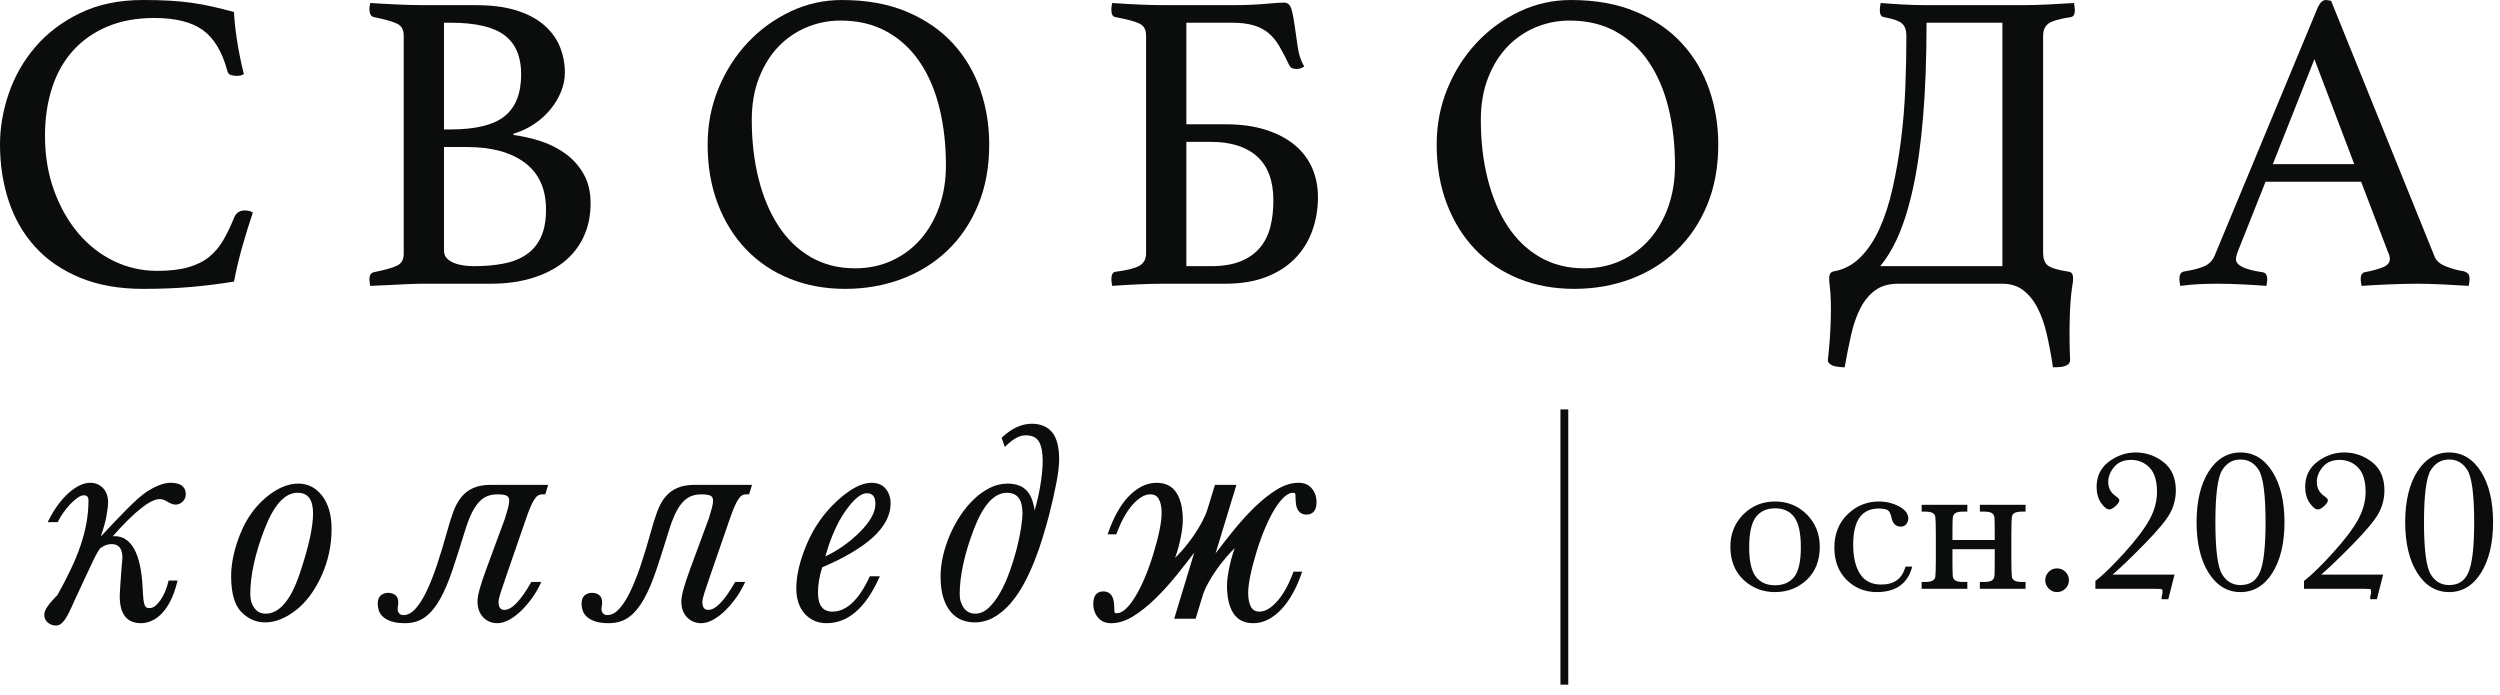
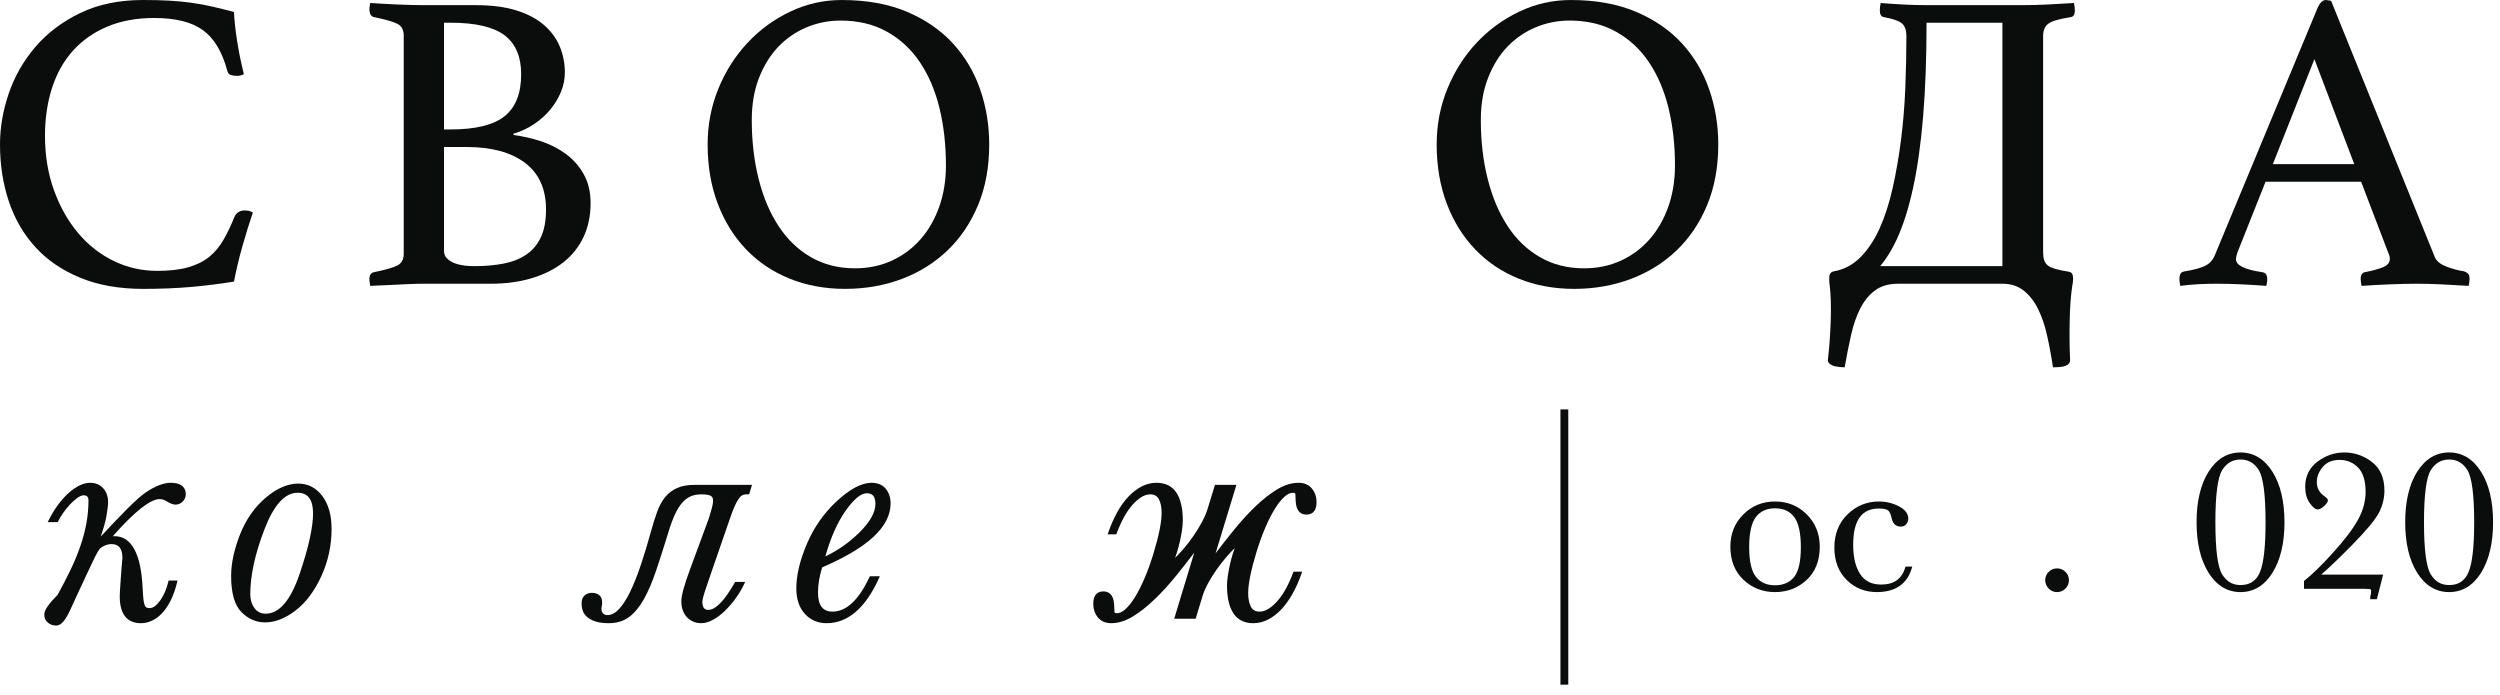
<svg xmlns="http://www.w3.org/2000/svg" width="223" height="62" viewBox="0 0 223 62" fill="none">
  <path d="M15.217 43.065C14.608 43.065 13.875 43.345 13.035 43.899C12.824 44.042 12.587 44.231 12.307 44.477C12.033 44.717 11.717 45.017 11.365 45.37C11.029 45.703 10.635 46.11 10.16 46.61C9.801 46.987 9.409 47.406 8.985 47.863C9.24 47.13 9.411 46.519 9.493 46.041C9.593 45.457 9.643 45.05 9.643 44.799C9.643 44.287 9.493 43.867 9.2 43.547C8.904 43.227 8.512 43.065 8.035 43.065C7.731 43.065 7.411 43.147 7.083 43.309C6.76 43.467 6.432 43.695 6.109 43.985C5.788 44.274 5.471 44.63 5.165 45.042C4.863 45.454 4.58 45.922 4.327 46.43L4.253 46.575H5.157L5.184 46.515C5.273 46.307 5.415 46.063 5.604 45.793C5.793 45.521 6 45.261 6.221 45.022C6.44 44.785 6.667 44.582 6.897 44.415C7.113 44.259 7.301 44.181 7.457 44.181C7.759 44.181 7.892 44.323 7.892 44.645C7.892 45.31 7.832 45.982 7.712 46.647C7.591 47.311 7.412 47.993 7.18 48.674C6.947 49.361 6.655 50.073 6.311 50.79C5.965 51.514 5.571 52.278 5.137 53.061C4.757 53.442 4.463 53.779 4.264 54.063C4.052 54.366 3.949 54.614 3.949 54.825C3.949 55.127 4.06 55.37 4.276 55.543C4.485 55.713 4.732 55.799 5.008 55.799C5.203 55.799 5.387 55.713 5.557 55.543C5.715 55.386 5.861 55.182 5.996 54.937C6.129 54.695 6.26 54.43 6.395 54.126C6.525 53.831 6.657 53.543 6.788 53.261C7.135 52.511 7.433 51.87 7.683 51.341C7.931 50.811 8.14 50.37 8.308 50.017C8.48 49.661 8.617 49.395 8.728 49.207C8.856 48.986 8.943 48.901 8.996 48.865C9.296 48.645 9.617 48.533 9.951 48.533C10.604 48.533 10.92 48.941 10.921 49.774C10.893 50.066 10.869 50.326 10.851 50.558C10.832 50.787 10.813 51.038 10.795 51.313L10.739 52.099C10.719 52.355 10.705 52.582 10.696 52.778C10.685 52.978 10.681 53.115 10.681 53.193C10.681 54.782 11.321 55.589 12.584 55.589C12.895 55.589 13.215 55.517 13.533 55.374C13.849 55.233 14.153 55.013 14.437 54.718C14.719 54.427 14.981 54.045 15.215 53.583C15.447 53.123 15.647 52.559 15.807 51.906L15.837 51.782H15.04L15.021 51.861C14.947 52.183 14.847 52.491 14.724 52.779C14.601 53.066 14.46 53.322 14.305 53.542C14.152 53.759 13.991 53.934 13.825 54.063C13.544 54.283 13.257 54.271 13.079 54.198C13.016 54.171 12.96 54.106 12.915 54.003C12.863 53.886 12.823 53.709 12.796 53.477C12.768 53.235 12.745 52.901 12.725 52.482C12.583 49.393 11.733 47.825 10.204 47.825C10.165 47.825 10.115 47.83 10.051 47.841C11.995 45.637 13.405 44.519 14.245 44.519C14.443 44.519 14.643 44.581 14.841 44.701C15.177 44.91 15.444 45.011 15.655 45.011C15.896 45.011 16.111 44.922 16.295 44.743C16.477 44.566 16.571 44.342 16.571 44.081C16.571 43.617 16.336 43.065 15.217 43.065Z" fill="#0B0C0C" />
  <path d="M23.703 54.739C23.272 54.739 22.944 54.578 22.7 54.245C22.451 53.907 22.324 53.491 22.324 53.009C22.324 51.347 22.75 49.395 23.592 47.209C24.421 45.049 25.41 43.955 26.533 43.955C27.003 43.955 27.343 44.101 27.573 44.402C27.808 44.707 27.925 45.177 27.925 45.799C27.925 47.041 27.517 48.869 26.713 51.23C25.92 53.558 24.907 54.739 23.703 54.739ZM26.604 43.135C25.664 43.135 24.685 43.561 23.695 44.398C22.709 45.233 21.941 46.333 21.412 47.67C20.884 49.003 20.617 50.255 20.617 51.389C20.617 52.893 20.922 53.969 21.525 54.586C22.129 55.205 22.843 55.518 23.646 55.518C24.537 55.518 25.456 55.157 26.376 54.447C27.289 53.742 28.061 52.713 28.666 51.389C29.27 50.066 29.577 48.65 29.577 47.179C29.577 45.951 29.297 44.962 28.747 44.238C28.189 43.506 27.468 43.135 26.604 43.135Z" fill="#0B0C0C" />
-   <path d="M42.207 43.532C41.787 43.72 41.429 43.995 41.142 44.348C40.859 44.7 40.622 45.138 40.437 45.646C40.253 46.148 40.069 46.73 39.891 47.379C39.594 48.456 39.287 49.47 38.978 50.394C38.67 51.312 38.351 52.115 38.033 52.776C37.715 53.434 37.379 53.955 37.035 54.328C36.705 54.684 36.351 54.866 35.989 54.866C35.827 54.866 35.705 54.818 35.611 54.716C35.515 54.612 35.47 54.487 35.47 54.334C35.47 54.235 35.478 54.15 35.495 54.072C35.515 53.982 35.526 53.87 35.526 53.727C35.526 53.434 35.437 53.216 35.262 53.078C35.093 52.947 34.874 52.88 34.609 52.88C34.362 52.88 34.146 52.956 33.966 53.11C33.785 53.266 33.691 53.515 33.691 53.854C33.691 54.06 33.727 54.267 33.795 54.471C33.866 54.678 33.997 54.868 34.183 55.034C34.365 55.196 34.617 55.332 34.93 55.435C35.238 55.536 35.643 55.588 36.13 55.588C36.834 55.588 37.441 55.4 37.935 55.034C38.423 54.671 38.869 54.131 39.259 53.431C39.645 52.739 40.011 51.879 40.35 50.872C40.69 49.862 41.061 48.704 41.45 47.434C41.635 46.82 41.831 46.294 42.029 45.87C42.227 45.447 42.445 45.1 42.675 44.838C42.902 44.578 43.155 44.388 43.429 44.272C43.701 44.155 44.017 44.096 44.369 44.096C44.779 44.096 45.066 44.142 45.218 44.23C45.355 44.311 45.422 44.45 45.422 44.659C45.422 44.827 45.389 45.042 45.321 45.294C45.253 45.547 45.163 45.854 45.049 46.228L43.387 50.734C42.853 52.175 42.593 53.122 42.593 53.628C42.593 53.95 42.639 54.234 42.733 54.475C42.826 54.715 42.957 54.92 43.121 55.086C43.283 55.248 43.473 55.375 43.682 55.46C43.891 55.546 44.118 55.588 44.354 55.588C44.698 55.588 45.061 55.484 45.43 55.279C45.791 55.08 46.149 54.81 46.494 54.475C46.838 54.139 47.162 53.76 47.457 53.348C47.754 52.932 48.011 52.496 48.218 52.052L48.285 51.908H47.394L47.366 51.959C46.439 53.58 45.645 54.402 45.002 54.402C44.773 54.402 44.469 54.328 44.469 53.684C44.469 53.526 44.533 53.244 44.659 52.85C44.791 52.442 44.977 51.894 45.209 51.226L46.913 46.296C47.063 45.855 47.202 45.488 47.326 45.206C47.45 44.919 47.57 44.69 47.683 44.524C47.79 44.363 47.901 44.251 48.009 44.188C48.114 44.127 48.23 44.096 48.353 44.096H48.639L48.897 43.248H43.818C43.169 43.248 42.626 43.343 42.207 43.532Z" fill="#0B0C0C" />
  <path d="M60.391 43.532C59.971 43.72 59.612 43.995 59.326 44.348C59.043 44.699 58.806 45.135 58.62 45.646C58.436 46.148 58.252 46.73 58.075 47.379C57.775 48.467 57.467 49.482 57.162 50.394C56.854 51.312 56.535 52.115 56.216 52.776C55.898 53.435 55.562 53.956 55.219 54.328C54.888 54.684 54.535 54.866 54.172 54.866C54.011 54.866 53.888 54.818 53.795 54.716C53.699 54.612 53.652 54.487 53.652 54.334C53.652 54.239 53.662 54.151 53.678 54.072C53.699 53.982 53.71 53.866 53.71 53.727C53.71 53.434 53.62 53.216 53.446 53.078C53.276 52.947 53.058 52.88 52.792 52.88C52.544 52.88 52.328 52.956 52.15 53.11C51.967 53.266 51.875 53.515 51.875 53.854C51.875 54.06 51.91 54.268 51.979 54.471C52.05 54.678 52.18 54.868 52.367 55.034C52.548 55.196 52.8 55.332 53.114 55.435C53.422 55.536 53.826 55.588 54.312 55.588C55.018 55.588 55.624 55.4 56.119 55.034C56.607 54.671 57.052 54.131 57.443 53.431C57.828 52.739 58.195 51.879 58.534 50.872C58.874 49.862 59.244 48.704 59.634 47.434C59.818 46.824 60.012 46.298 60.212 45.87C60.41 45.448 60.627 45.1 60.859 44.838C61.086 44.578 61.34 44.388 61.612 44.272C61.884 44.155 62.2 44.096 62.551 44.096C62.963 44.096 63.25 44.142 63.402 44.23C63.539 44.311 63.606 44.451 63.606 44.659C63.606 44.827 63.572 45.042 63.504 45.294C63.432 45.56 63.34 45.876 63.232 46.228L61.57 50.734C61.035 52.178 60.775 53.124 60.775 53.628C60.775 53.948 60.823 54.232 60.916 54.475C61.01 54.716 61.14 54.922 61.304 55.086C61.467 55.248 61.656 55.375 61.866 55.46C62.075 55.546 62.302 55.588 62.538 55.588C62.882 55.588 63.243 55.484 63.614 55.279C63.976 55.079 64.334 54.808 64.676 54.475C65.02 54.14 65.344 53.762 65.64 53.348C65.936 52.935 66.192 52.499 66.402 52.052L66.47 51.908H65.578L65.548 51.959C64.623 53.58 63.828 54.402 63.186 54.402C62.956 54.402 62.651 54.328 62.651 53.684C62.651 53.527 62.716 53.246 62.843 52.85C62.975 52.442 63.16 51.894 63.392 51.226L65.096 46.296C65.251 45.844 65.386 45.488 65.508 45.206C65.635 44.918 65.755 44.688 65.867 44.524C65.974 44.363 66.084 44.251 66.192 44.188C66.3 44.126 66.412 44.096 66.536 44.096H66.822L67.08 43.248H62.002C61.351 43.248 60.81 43.343 60.391 43.532Z" fill="#0B0C0C" />
  <path d="M77.314 43.998C77.577 43.998 77.766 44.072 77.893 44.222C78.022 44.377 78.087 44.624 78.087 44.954C78.087 45.701 77.61 46.554 76.667 47.488C75.763 48.382 74.739 49.102 73.622 49.632C74.081 47.988 74.678 46.632 75.403 45.596C76.146 44.536 76.787 43.998 77.314 43.998ZM77.889 47.908C78.919 46.958 79.442 45.95 79.442 44.912C79.442 44.393 79.297 43.952 79.011 43.601C78.721 43.246 78.291 43.065 77.737 43.065C76.862 43.065 75.827 43.609 74.662 44.684C73.507 45.748 72.603 47.034 71.977 48.506C71.35 49.976 71.031 51.314 71.031 52.488C71.031 53.428 71.285 54.188 71.783 54.745C72.285 55.304 72.942 55.588 73.737 55.588C75.639 55.588 77.214 54.228 78.419 51.542L78.482 51.402H77.589L77.562 51.461C76.607 53.514 75.497 54.556 74.258 54.556C73.826 54.556 73.511 54.421 73.295 54.144C73.075 53.864 72.965 53.429 72.965 52.854C72.965 52.148 73.091 51.392 73.341 50.605C75.35 49.745 76.881 48.837 77.889 47.908" fill="#0B0C0C" />
-   <path d="M86.984 54.739C86.773 54.739 86.586 54.698 86.416 54.61C86.248 54.525 86.104 54.401 85.986 54.245C85.866 54.085 85.772 53.897 85.705 53.69C85.638 53.481 85.605 53.251 85.605 53.009C85.605 51.358 86.029 49.409 86.866 47.214C87.69 45.051 88.682 43.955 89.814 43.955C90.752 43.955 91.206 44.558 91.206 45.799C91.206 46.082 91.165 46.507 91.081 47.066C90.997 47.622 90.87 48.239 90.704 48.901C90.536 49.559 90.326 50.246 90.078 50.939C89.832 51.633 89.548 52.27 89.233 52.834C88.922 53.393 88.57 53.859 88.189 54.217C87.82 54.563 87.414 54.739 86.984 54.739ZM92.04 37.798C91.124 37.798 90.234 38.206 89.393 39.009L89.345 39.054L89.63 39.869L89.742 39.759C90.377 39.142 90.96 38.829 91.476 38.829C92.053 38.829 92.442 39.009 92.664 39.379C92.893 39.761 93.009 40.333 93.009 41.081C93.009 41.451 92.985 41.855 92.94 42.282C92.892 42.713 92.828 43.15 92.75 43.577C92.672 44.009 92.58 44.435 92.477 44.845C92.417 45.083 92.356 45.313 92.293 45.53C92.245 45.213 92.18 44.93 92.098 44.683C91.977 44.314 91.812 44.013 91.605 43.787C91.398 43.559 91.145 43.391 90.854 43.29C90.568 43.187 90.241 43.135 89.885 43.135C89.337 43.135 88.801 43.265 88.29 43.519C87.786 43.771 87.306 44.114 86.865 44.538C86.424 44.959 86.016 45.453 85.653 46.005C85.29 46.554 84.976 47.143 84.716 47.753C84.456 48.361 84.253 48.985 84.112 49.606C83.97 50.23 83.898 50.83 83.898 51.389C83.898 52.157 83.982 52.81 84.149 53.327C84.316 53.849 84.542 54.278 84.824 54.602C85.105 54.929 85.433 55.163 85.8 55.307C86.164 55.446 86.542 55.518 86.928 55.518C87.552 55.518 88.14 55.362 88.674 55.053C89.201 54.75 89.69 54.339 90.129 53.834C90.562 53.334 90.962 52.751 91.317 52.101C91.67 51.449 91.989 50.766 92.265 50.067C92.541 49.373 92.789 48.666 93.001 47.969C93.208 47.286 93.396 46.631 93.558 46.021C93.848 44.89 94.076 43.886 94.236 43.037C94.396 42.183 94.477 41.497 94.477 40.997C94.477 39.89 94.268 39.073 93.856 38.567C93.438 38.057 92.826 37.798 92.04 37.798" fill="#0B0C0C" />
  <path d="M115.829 43.065C115.204 43.065 114.556 43.266 113.904 43.663C113.261 44.057 112.604 44.575 111.949 45.205C111.294 45.838 110.636 46.563 109.99 47.364C109.466 48.014 108.941 48.684 108.428 49.359L110.288 43.249H108.376L107.692 45.473C107.592 45.794 107.43 46.162 107.214 46.569C106.994 46.978 106.738 47.395 106.452 47.812C106.164 48.23 105.846 48.641 105.508 49.029C105.277 49.293 105.046 49.538 104.818 49.761C104.874 49.608 104.929 49.446 104.981 49.278C105.085 48.952 105.176 48.611 105.252 48.27C105.328 47.934 105.388 47.599 105.436 47.277C105.484 46.947 105.508 46.666 105.508 46.418C105.508 45.362 105.317 44.534 104.942 43.956C104.558 43.365 103.962 43.065 103.169 43.065C102.704 43.065 102.256 43.175 101.833 43.393C101.417 43.609 101.02 43.916 100.653 44.301C100.286 44.685 99.948 45.158 99.645 45.708C99.344 46.254 99.076 46.866 98.849 47.528L98.803 47.66H99.577L99.601 47.593C99.796 47.068 100.013 46.581 100.249 46.149C100.485 45.721 100.74 45.35 101.004 45.047C101.266 44.749 101.538 44.511 101.812 44.341C102.078 44.178 102.345 44.096 102.605 44.096C102.964 44.096 103.213 44.236 103.369 44.523C103.534 44.825 103.617 45.241 103.617 45.757C103.617 46.569 103.368 47.801 102.876 49.418C102.634 50.208 102.37 50.938 102.09 51.59C101.813 52.239 101.525 52.803 101.238 53.266C100.956 53.724 100.67 54.085 100.39 54.336C100.125 54.577 99.87 54.698 99.634 54.698C99.417 54.698 99.412 54.618 99.41 54.58C99.4 54.438 99.39 54.234 99.381 53.964C99.344 52.964 98.84 52.754 98.422 52.754C98.01 52.754 97.519 52.945 97.519 53.854C97.519 54.326 97.658 54.737 97.93 55.072C98.206 55.414 98.609 55.589 99.127 55.589C99.753 55.589 100.4 55.386 101.052 54.989C101.69 54.598 102.348 54.081 103.005 53.446C103.658 52.818 104.317 52.093 104.965 51.29C105.496 50.632 106.021 49.961 106.528 49.293L104.738 55.194H106.65L107.264 53.177C107.356 52.857 107.512 52.489 107.728 52.085C107.945 51.678 108.204 51.26 108.496 50.841C108.79 50.421 109.11 50.011 109.448 49.623C109.676 49.362 109.906 49.117 110.137 48.892C110.081 49.044 110.026 49.205 109.973 49.373C109.869 49.706 109.778 50.045 109.704 50.381C109.629 50.722 109.566 51.056 109.52 51.374C109.472 51.698 109.448 51.986 109.448 52.234C109.448 53.291 109.638 54.12 110.013 54.698C110.398 55.289 110.994 55.589 111.788 55.589C112.25 55.589 112.7 55.478 113.122 55.26C113.538 55.044 113.934 54.738 114.297 54.353C114.658 53.968 114.997 53.495 115.302 52.953C115.609 52.411 115.88 51.795 116.106 51.126L116.152 50.993H115.38L115.356 51.058C115.16 51.587 114.942 52.073 114.706 52.504C114.472 52.93 114.218 53.301 113.952 53.603C113.686 53.907 113.413 54.145 113.142 54.312C112.88 54.474 112.613 54.556 112.35 54.556C111.993 54.556 111.742 54.417 111.586 54.13C111.421 53.828 111.338 53.413 111.338 52.897C111.338 52.085 111.588 50.853 112.08 49.236C112.322 48.444 112.586 47.713 112.865 47.063C113.142 46.414 113.43 45.85 113.717 45.386C114.002 44.926 114.288 44.568 114.566 44.317C114.83 44.077 115.085 43.956 115.322 43.956C115.538 43.956 115.544 44.037 115.546 44.073C115.556 44.212 115.565 44.419 115.576 44.69C115.612 45.69 116.117 45.9 116.533 45.9C116.945 45.9 117.436 45.708 117.436 44.8C117.436 44.326 117.298 43.917 117.025 43.582C116.748 43.239 116.346 43.065 115.829 43.065Z" fill="#0B0C0C" />
  <path d="M160.038 51.463C159.646 51.955 159.072 52.206 158.332 52.206C157.597 52.206 157.042 51.963 156.637 51.463C156.233 50.963 156.026 50.07 156.026 48.806C156.026 47.546 156.229 46.641 156.625 46.117C157.016 45.602 157.589 45.342 158.332 45.342C159.088 45.342 159.648 45.598 160.042 46.122C160.437 46.648 160.636 47.551 160.636 48.806C160.636 50.07 160.436 50.965 160.038 51.463ZM158.332 44.733C157.216 44.733 156.264 45.122 155.5 45.889C154.734 46.657 154.348 47.622 154.348 48.761C154.348 49.991 154.741 50.984 155.514 51.714C156.288 52.443 157.233 52.815 158.332 52.815C159.426 52.815 160.376 52.45 161.152 51.733C161.929 51.013 162.324 50.013 162.324 48.761C162.324 47.627 161.936 46.663 161.173 45.894C160.409 45.123 159.454 44.733 158.332 44.733" fill="#0B0C0C" />
  <path d="M169.952 50.612C169.644 51.641 168.94 52.142 167.804 52.142C166.96 52.142 166.348 51.84 165.932 51.216C165.514 50.589 165.304 49.704 165.304 48.584C165.304 47.498 165.498 46.68 165.885 46.146C166.27 45.617 166.83 45.361 167.598 45.361C168.118 45.361 168.338 45.458 168.43 45.54C168.562 45.66 168.662 45.884 168.73 46.206C168.853 46.84 169.244 46.973 169.549 46.973C169.765 46.973 169.934 46.893 170.052 46.737C170.164 46.589 170.22 46.428 170.22 46.257C170.22 45.821 169.934 45.452 169.373 45.158C168.832 44.876 168.233 44.733 167.59 44.733C166.522 44.733 165.586 45.117 164.805 45.874C164.022 46.633 163.625 47.634 163.625 48.85C163.625 50.036 163.993 51.004 164.718 51.725C165.444 52.448 166.35 52.814 167.412 52.814C169.069 52.814 170.12 52.092 170.536 50.669L170.573 50.54H169.974L169.952 50.612Z" fill="#0B0C0C" />
-   <path d="M176.603 45.636H176.954C177.31 45.636 177.557 45.683 177.686 45.776C177.813 45.868 177.885 45.998 177.905 46.167C177.922 46.378 177.93 46.87 177.93 47.63V48.17H174.159V47.63C174.159 46.87 174.167 46.378 174.185 46.171C174.205 45.998 174.277 45.868 174.403 45.776C174.533 45.683 174.779 45.636 175.135 45.636H175.486V45.027H171.41V45.636H171.698C172.033 45.636 172.269 45.679 172.402 45.764C172.537 45.848 172.613 45.962 172.631 46.11C172.642 46.196 172.653 46.366 172.662 46.612C172.673 46.875 172.677 47.218 172.677 47.63V49.919C172.677 50.331 172.673 50.672 172.662 50.935C172.653 51.183 172.642 51.352 172.631 51.438C172.613 51.586 172.537 51.699 172.402 51.784C172.27 51.87 172.034 51.911 171.698 51.911H171.41V52.522H175.486V51.911H175.135C174.779 51.911 174.533 51.864 174.403 51.771C174.277 51.679 174.205 51.551 174.186 51.38C174.169 51.179 174.159 50.674 174.159 49.919V48.986H177.93V49.919C177.93 50.674 177.921 51.179 177.906 51.376C177.885 51.551 177.813 51.679 177.686 51.771C177.557 51.864 177.31 51.911 176.954 51.911H176.603V52.522H180.679V51.911H180.391C180.055 51.911 179.819 51.87 179.687 51.784C179.553 51.699 179.477 51.586 179.458 51.436C179.446 51.359 179.437 51.21 179.427 50.935C179.417 50.672 179.413 50.331 179.413 49.919V47.63C179.413 47.218 179.417 46.875 179.427 46.612C179.437 46.339 179.446 46.19 179.458 46.111V46.11C179.477 45.962 179.553 45.848 179.687 45.764C179.821 45.679 180.057 45.636 180.391 45.636H180.679V45.027H176.603V45.636Z" fill="#0B0C0C" />
  <path d="M183.487 50.7C183.2 50.7 182.95 50.804 182.743 51.01C182.538 51.216 182.434 51.467 182.434 51.754C182.434 52.034 182.536 52.283 182.738 52.495C182.94 52.707 183.191 52.815 183.487 52.815C183.775 52.815 184.026 52.711 184.235 52.506C184.443 52.298 184.55 52.046 184.55 51.754C184.55 51.466 184.446 51.216 184.238 51.01C184.032 50.804 183.779 50.7 183.487 50.7Z" fill="#0B0C0C" />
-   <path d="M191.237 48.577C192.475 47.315 193.266 46.361 193.593 45.738C193.919 45.112 194.085 44.442 194.085 43.746C194.085 42.633 193.71 41.779 192.973 41.209C192.242 40.646 191.411 40.359 190.502 40.359C189.641 40.359 188.838 40.634 188.117 41.176C187.386 41.726 187.017 42.48 187.017 43.416C187.017 43.998 187.151 44.484 187.414 44.859C187.689 45.251 187.927 45.441 188.142 45.441C188.299 45.441 188.485 45.342 188.709 45.139C188.935 44.93 189.042 44.769 189.042 44.629C189.042 44.522 188.95 44.413 188.733 44.262C188.275 43.944 188.054 43.529 188.054 42.99C188.054 42.518 188.234 42.066 188.589 41.647C188.937 41.233 189.441 41.023 190.083 41.023C190.739 41.023 191.297 41.254 191.739 41.71C192.181 42.164 192.405 42.895 192.405 43.88C192.405 44.709 192.178 45.541 191.733 46.352C191.282 47.17 190.534 48.16 189.506 49.294C188.479 50.428 187.618 51.269 186.949 51.79L186.91 51.822V52.522H192.257C192.681 52.522 192.806 52.547 192.841 52.562C192.862 52.57 192.895 52.627 192.895 52.786C192.895 52.877 192.887 52.947 192.874 52.995C192.834 53.112 192.815 53.231 192.815 53.347V53.447H193.413L193.937 51.378L193.97 51.252H188.447C189.178 50.618 190.115 49.719 191.237 48.577Z" fill="#0B0C0C" />
  <path d="M199.855 52.187C199.15 52.187 198.612 51.877 198.216 51.234C197.816 50.586 197.612 49.022 197.612 46.587C197.612 44.143 197.818 42.578 198.22 41.934C198.62 41.297 199.155 40.989 199.855 40.989C200.555 40.989 201.088 41.298 201.486 41.938C201.884 42.582 202.088 44.147 202.088 46.587C202.088 48.769 201.918 50.27 201.579 51.05C201.251 51.815 200.686 52.187 199.855 52.187ZM199.855 40.359C198.684 40.359 197.726 40.937 197.004 42.077C196.294 43.203 195.934 44.719 195.934 46.587C195.934 48.443 196.294 49.958 197.004 51.09C197.724 52.234 198.684 52.815 199.855 52.815C201.032 52.815 201.994 52.231 202.71 51.081C203.418 49.942 203.776 48.431 203.776 46.587C203.776 44.731 203.416 43.217 202.706 42.086C201.986 40.939 201.026 40.359 199.855 40.359Z" fill="#0B0C0C" />
  <path d="M209.842 48.577C211.081 47.315 211.872 46.361 212.198 45.738C212.525 45.112 212.69 44.442 212.69 43.746C212.69 42.633 212.316 41.779 211.578 41.209C210.848 40.646 210.016 40.359 209.106 40.359C208.246 40.359 207.444 40.634 206.722 41.176C205.992 41.726 205.622 42.48 205.622 43.416C205.622 43.998 205.757 44.484 206.02 44.859C206.294 45.251 206.533 45.441 206.748 45.441C206.905 45.441 207.09 45.342 207.314 45.139C207.541 44.93 207.648 44.769 207.648 44.629C207.648 44.522 207.556 44.413 207.338 44.262C206.881 43.944 206.66 43.529 206.66 42.99C206.66 42.518 206.84 42.066 207.194 41.647C207.542 41.233 208.046 41.023 208.689 41.023C209.345 41.023 209.902 41.254 210.345 41.71C210.788 42.166 211.012 42.897 211.012 43.88C211.012 44.707 210.785 45.539 210.338 46.352C209.888 47.171 209.138 48.16 208.11 49.294C207.086 50.427 206.225 51.267 205.554 51.79L205.516 51.822V52.522H210.862C211.304 52.522 211.418 52.548 211.446 52.562C211.468 52.57 211.501 52.627 211.501 52.786C211.501 52.877 211.493 52.947 211.48 52.995C211.44 53.112 211.421 53.231 211.421 53.347V53.447H212.018L212.577 51.252H207.053C207.784 50.618 208.721 49.719 209.842 48.577Z" fill="#0B0C0C" />
  <path d="M218.463 52.187C217.758 52.187 217.22 51.877 216.824 51.234C216.424 50.586 216.22 49.022 216.22 46.587C216.22 44.143 216.426 42.578 216.828 41.934C217.228 41.297 217.763 40.989 218.463 40.989C219.163 40.989 219.696 41.298 220.094 41.938C220.492 42.582 220.696 44.147 220.696 46.587C220.696 48.769 220.526 50.27 220.187 51.05C219.859 51.815 219.294 52.187 218.463 52.187ZM221.314 42.086C220.595 40.939 219.635 40.359 218.463 40.359C217.291 40.359 216.332 40.937 215.612 42.077C214.903 43.2 214.543 44.718 214.543 46.587C214.543 48.444 214.903 49.959 215.612 51.09C216.331 52.234 217.291 52.815 218.463 52.815C219.64 52.815 220.602 52.231 221.318 51.081C222.024 49.943 222.383 48.432 222.383 46.587C222.383 44.73 222.023 43.215 221.314 42.086" fill="#0B0C0C" />
  <path d="M21.639 21.907C21.944 20.836 22.251 19.855 22.556 18.963C22.377 18.835 22.136 18.771 21.831 18.771C21.396 18.771 21.091 18.963 20.912 19.345C20.607 20.109 20.281 20.792 19.937 21.389C19.593 21.989 19.172 22.492 18.676 22.9C18.179 23.309 17.555 23.621 16.803 23.837C16.051 24.053 15.127 24.161 14.031 24.161C12.655 24.161 11.36 23.869 10.151 23.283C8.94 22.697 7.881 21.868 6.977 20.797C6.072 19.727 5.352 18.453 4.817 16.975C4.281 15.496 4.013 13.879 4.013 12.119C4.013 10.565 4.224 9.137 4.644 7.837C5.065 6.537 5.689 5.429 6.519 4.511C7.347 3.595 8.365 2.88 9.577 2.371C10.787 1.861 12.183 1.605 13.763 1.605C15.649 1.605 17.089 1.963 18.083 2.676C19.077 3.389 19.804 4.588 20.263 6.269C20.313 6.499 20.421 6.64 20.587 6.691C20.752 6.741 20.937 6.768 21.141 6.768C21.371 6.768 21.575 6.716 21.753 6.613C21.499 5.596 21.295 4.588 21.141 3.595C20.989 2.6 20.899 1.759 20.873 1.071C20.211 0.892 19.575 0.733 18.963 0.593C18.351 0.452 17.725 0.337 17.089 0.248C16.452 0.159 15.783 0.096 15.083 0.057C14.381 0.019 13.611 6.62216e-06 12.769 6.62216e-06C10.628 6.62216e-06 8.755 0.388 7.149 1.165C5.543 1.943 4.211 2.951 3.153 4.187C2.096 5.423 1.305 6.805 0.783 8.333C0.261 9.864 0 11.38 0 12.883C0 14.695 0.261 16.381 0.783 17.949C1.305 19.517 2.096 20.88 3.153 22.041C4.211 23.201 5.543 24.111 7.149 24.773C8.755 25.436 10.628 25.768 12.769 25.768C14.324 25.768 15.751 25.711 17.051 25.596C18.351 25.481 19.625 25.323 20.873 25.117C21.077 24.047 21.333 22.977 21.639 21.907Z" fill="#0B0C0C" />
  <path d="M48.246 21.16C47.941 21.81 47.507 22.327 46.947 22.709C46.385 23.091 45.711 23.359 44.92 23.512C44.13 23.665 43.251 23.742 42.282 23.742C42.001 23.742 41.709 23.722 41.403 23.684C41.097 23.646 40.81 23.576 40.542 23.474C40.275 23.372 40.052 23.233 39.873 23.054C39.694 22.875 39.606 22.646 39.606 22.364V13.114H41.633C43.85 13.114 45.583 13.585 46.832 14.527C48.08 15.47 48.705 16.859 48.705 18.694C48.705 19.689 48.552 20.511 48.246 21.16ZM39.606 2.026H40.18C42.422 2.026 44.035 2.403 45.016 3.154C45.997 3.907 46.488 5.059 46.488 6.614C46.488 8.322 45.997 9.571 45.016 10.361C44.035 11.151 42.422 11.546 40.18 11.546H39.606V2.026ZM52.681 18.122C52.681 17.128 52.477 16.267 52.069 15.54C51.661 14.814 51.127 14.209 50.464 13.725C49.801 13.242 49.061 12.865 48.246 12.597C47.431 12.33 46.614 12.145 45.8 12.043V11.927C46.488 11.725 47.112 11.431 47.673 11.049C48.233 10.667 48.711 10.234 49.106 9.749C49.501 9.265 49.813 8.743 50.044 8.182C50.273 7.622 50.386 7.047 50.386 6.462C50.386 5.671 50.241 4.913 49.948 4.187C49.654 3.461 49.189 2.817 48.552 2.255C47.914 1.695 47.093 1.255 46.087 0.937C45.08 0.618 43.862 0.459 42.436 0.459H37.733C37.121 0.459 36.376 0.439 35.496 0.402C34.617 0.363 33.794 0.319 33.031 0.267C33.004 0.319 32.992 0.395 32.992 0.497C32.967 0.549 32.953 0.65 32.953 0.802C32.953 1.237 33.093 1.478 33.374 1.529C34.368 1.734 35.056 1.93 35.438 2.122C35.821 2.313 36.012 2.663 36.012 3.174V22.633C36.012 23.142 35.821 23.492 35.438 23.684C35.056 23.875 34.368 24.074 33.374 24.276C33.093 24.328 32.953 24.531 32.953 24.889C32.953 25.067 32.967 25.194 32.992 25.271C32.992 25.398 33.004 25.474 33.031 25.5L34.751 25.423C35.234 25.398 35.751 25.372 36.3 25.347C36.846 25.322 37.337 25.308 37.77 25.308H43.812C45.136 25.308 46.348 25.143 47.444 24.811C48.538 24.48 49.476 24.01 50.253 23.398C51.031 22.786 51.63 22.034 52.05 21.142C52.471 20.25 52.681 19.244 52.681 18.122" fill="#0B0C0C" />
  <path d="M83.785 18.427C83.389 19.549 82.834 20.517 82.121 21.333C81.408 22.149 80.554 22.786 79.56 23.244C78.566 23.703 77.47 23.933 76.272 23.933C74.793 23.933 73.481 23.602 72.334 22.939C71.188 22.277 70.225 21.352 69.448 20.168C68.67 18.982 68.077 17.579 67.67 15.961C67.262 14.344 67.058 12.591 67.058 10.705C67.058 9.303 67.274 8.047 67.708 6.939C68.142 5.83 68.721 4.899 69.448 4.147C70.174 3.397 71.016 2.823 71.972 2.427C72.926 2.033 73.926 1.835 74.973 1.835C76.553 1.835 77.936 2.167 79.12 2.829C80.306 3.493 81.286 4.402 82.064 5.563C82.841 6.723 83.422 8.086 83.804 9.653C84.186 11.221 84.377 12.922 84.377 14.757C84.377 16.082 84.18 17.306 83.785 18.427ZM87.245 18.293C87.908 16.701 88.238 14.898 88.238 12.883C88.238 11.177 87.972 9.545 87.436 7.99C86.9 6.435 86.09 5.066 85.008 3.881C83.924 2.695 82.554 1.753 80.898 1.051C79.241 0.35 77.305 0.001 75.088 0.001C73.481 0.001 71.952 0.343 70.5 1.031C69.046 1.721 67.772 2.651 66.676 3.823C65.58 4.995 64.713 6.359 64.077 7.913C63.44 9.469 63.121 11.125 63.121 12.883C63.121 14.821 63.42 16.579 64.02 18.16C64.618 19.739 65.458 21.098 66.542 22.232C67.625 23.366 68.918 24.238 70.424 24.85C71.926 25.461 73.584 25.767 75.393 25.767C77.177 25.767 78.853 25.474 80.421 24.889C81.988 24.302 83.35 23.456 84.51 22.345C85.67 21.237 86.581 19.887 87.245 18.293" fill="#0B0C0C" />
-   <path d="M113.318 20.224C113.138 20.938 112.833 21.556 112.399 22.079C111.966 22.6 111.393 23.01 110.679 23.303C109.965 23.595 109.073 23.742 108.003 23.742H105.823V12.654H108.003C109.787 12.654 111.163 13.087 112.131 13.955C113.101 14.82 113.585 16.134 113.585 17.892C113.585 18.734 113.495 19.511 113.318 20.224ZM115.497 12.942C114.809 12.367 113.949 11.916 112.915 11.584C111.883 11.252 110.679 11.086 109.303 11.086H105.823V2.027H109.877C110.641 2.027 111.285 2.103 111.807 2.255C112.329 2.408 112.775 2.639 113.145 2.943C113.514 3.25 113.841 3.644 114.121 4.13C114.401 4.614 114.694 5.175 114.999 5.811C115.101 6.04 115.318 6.155 115.65 6.155C115.903 6.155 116.133 6.079 116.338 5.926C116.058 5.467 115.866 4.907 115.765 4.244C115.662 3.582 115.573 2.958 115.497 2.37C115.419 1.784 115.325 1.28 115.21 0.86C115.095 0.439 114.871 0.23 114.541 0.23C114.261 0.23 113.699 0.267 112.858 0.344C112.017 0.42 111.023 0.459 109.877 0.459H103.951C103.363 0.459 102.702 0.446 101.962 0.42C101.223 0.395 100.306 0.344 99.21 0.267C99.183 0.37 99.165 0.466 99.153 0.554C99.139 0.643 99.133 0.752 99.133 0.879C99.133 1.287 99.261 1.504 99.516 1.53C100.586 1.734 101.306 1.93 101.677 2.122C102.045 2.312 102.23 2.663 102.23 3.174V22.594C102.23 23.104 102.033 23.475 101.638 23.703C101.242 23.932 100.535 24.111 99.516 24.239C99.261 24.264 99.133 24.494 99.133 24.926C99.133 25.055 99.158 25.246 99.21 25.5C99.924 25.448 100.682 25.404 101.485 25.366C102.287 25.328 103.045 25.308 103.759 25.308H109.303C110.679 25.308 111.883 25.112 112.915 24.716C113.949 24.322 114.809 23.774 115.497 23.072C116.185 22.371 116.701 21.55 117.045 20.607C117.39 19.664 117.562 18.656 117.562 17.586C117.562 16.643 117.39 15.776 117.045 14.986C116.701 14.196 116.185 13.515 115.497 12.942Z" fill="#0B0C0C" />
  <path d="M148.816 18.427C148.42 19.549 147.866 20.517 147.152 21.333C146.439 22.149 145.586 22.786 144.591 23.244C143.598 23.703 142.502 23.933 141.303 23.933C139.826 23.933 138.512 23.602 137.366 22.939C136.219 22.277 135.256 21.352 134.479 20.168C133.702 18.982 133.11 17.579 132.702 15.961C132.292 14.344 132.09 12.591 132.09 10.705C132.09 9.303 132.306 8.047 132.739 6.939C133.174 5.83 133.752 4.899 134.479 4.147C135.206 3.397 136.047 2.823 137.003 2.427C137.958 2.033 138.958 1.835 140.004 1.835C141.583 1.835 142.966 2.167 144.152 2.829C145.338 3.493 146.318 4.402 147.095 5.563C147.872 6.723 148.454 8.086 148.835 9.653C149.218 11.221 149.408 12.922 149.408 14.757C149.408 16.082 149.211 17.306 148.816 18.427ZM150.039 3.881C148.955 2.695 147.586 1.753 145.93 1.051C144.272 0.35 142.336 0.001 140.119 0.001C138.512 0.001 136.983 0.343 135.53 1.031C134.078 1.721 132.803 2.651 131.707 3.823C130.611 4.995 129.744 6.359 129.108 7.913C128.47 9.469 128.152 11.125 128.152 12.883C128.152 14.821 128.452 16.579 129.051 18.16C129.648 19.739 130.49 21.098 131.574 22.232C132.656 23.366 133.951 24.238 135.455 24.85C136.956 25.461 138.615 25.767 140.424 25.767C142.208 25.767 143.884 25.474 145.452 24.889C147.019 24.302 148.383 23.456 149.543 22.345C150.702 21.237 151.614 19.887 152.276 18.293C152.938 16.701 153.27 14.898 153.27 12.883C153.27 11.177 153.003 9.545 152.466 7.99C151.932 6.435 151.122 5.066 150.039 3.881" fill="#0B0C0C" />
  <path d="M178.614 23.741H167.713C168.261 23.088 168.753 22.293 169.19 21.352C169.762 20.116 170.248 18.593 170.642 16.782C171.037 14.975 171.337 12.852 171.541 10.418C171.745 7.985 171.848 5.187 171.848 2.027H178.614V23.741ZM184.998 0.268C184.208 0.32 183.424 0.364 182.646 0.401C181.869 0.439 181.124 0.459 180.412 0.459H171.809C171.121 0.459 170.432 0.439 169.745 0.401C169.056 0.364 168.393 0.32 167.756 0.268C167.73 0.395 167.71 0.509 167.698 0.611C167.686 0.713 167.68 0.816 167.68 0.917C167.68 1.3 167.808 1.504 168.062 1.529C168.877 1.683 169.413 1.873 169.668 2.103C169.921 2.332 170.05 2.703 170.05 3.212C170.05 4.715 170.018 6.257 169.954 7.837C169.89 9.419 169.762 10.96 169.573 12.463C169.381 13.968 169.133 15.401 168.826 16.765C168.521 18.128 168.132 19.332 167.661 20.377C167.189 21.422 166.616 22.282 165.94 22.957C165.264 23.633 164.48 24.047 163.588 24.201C163.309 24.252 163.169 24.442 163.169 24.773V25.08C163.169 25.181 163.181 25.296 163.206 25.424C163.309 26.289 163.341 27.334 163.302 28.558C163.264 29.781 163.181 30.941 163.053 32.038C163.002 32.268 163.142 32.46 163.474 32.612C163.601 32.663 163.78 32.7 164.009 32.727C164.24 32.751 164.417 32.765 164.544 32.765C164.722 31.744 164.914 30.781 165.118 29.878C165.321 28.973 165.596 28.183 165.94 27.506C166.284 26.831 166.724 26.296 167.258 25.901C167.794 25.505 168.482 25.309 169.324 25.309H178.614C179.353 25.309 179.976 25.505 180.486 25.901C180.997 26.296 181.424 26.831 181.768 27.506C182.112 28.183 182.385 28.973 182.589 29.878C182.794 30.781 182.973 31.744 183.125 32.765C183.253 32.765 183.43 32.757 183.66 32.745C183.89 32.733 184.068 32.7 184.196 32.649C184.501 32.548 184.654 32.369 184.654 32.114C184.602 30.992 184.59 29.821 184.616 28.597C184.642 27.375 184.717 26.341 184.846 25.5C184.87 25.373 184.889 25.259 184.904 25.157C184.916 25.055 184.921 24.952 184.921 24.851C184.921 24.468 184.794 24.265 184.54 24.238C183.545 24.085 182.916 23.895 182.646 23.664C182.38 23.436 182.246 23.067 182.246 22.556V3.212C182.246 2.703 182.405 2.332 182.724 2.103C183.041 1.873 183.698 1.683 184.693 1.529C184.948 1.504 185.076 1.3 185.076 0.917C185.076 0.816 185.069 0.713 185.056 0.611C185.042 0.509 185.024 0.395 184.998 0.268" fill="#0B0C0C" />
  <path d="M202.737 14.642L206.445 5.277L210 14.642H202.737ZM217.8 25.366C218.59 25.404 219.392 25.448 220.209 25.501C220.233 25.373 220.253 25.258 220.265 25.157C220.278 25.056 220.285 24.965 220.285 24.889C220.285 24.66 220.24 24.501 220.152 24.41C220.061 24.322 219.94 24.252 219.788 24.201C219.277 24.124 218.756 23.984 218.22 23.781C217.685 23.576 217.341 23.296 217.188 22.94L207.936 0.076C207.681 0.025 207.529 0.001 207.478 0.001C207.197 0.001 206.954 0.217 206.752 0.65L197.538 22.824C197.358 23.232 197.072 23.532 196.677 23.722C196.281 23.913 195.689 24.073 194.9 24.201C194.696 24.225 194.561 24.302 194.497 24.43C194.433 24.558 194.402 24.71 194.402 24.889C194.402 25.041 194.428 25.245 194.48 25.501C195.065 25.424 195.625 25.373 196.16 25.346C196.697 25.322 197.218 25.309 197.728 25.309C198.468 25.309 199.218 25.329 199.985 25.366C200.749 25.404 201.476 25.448 202.162 25.501C202.189 25.373 202.208 25.258 202.22 25.157C202.233 25.056 202.24 24.965 202.24 24.889C202.24 24.736 202.208 24.602 202.145 24.488C202.08 24.373 201.958 24.302 201.781 24.277C200.225 24.048 199.449 23.665 199.449 23.129C199.449 22.952 199.512 22.697 199.64 22.365L202.088 16.21H210.612L213.021 22.518C213.122 22.724 213.173 22.913 213.173 23.092C213.173 23.424 212.97 23.67 212.562 23.837C212.153 24.004 211.618 24.15 210.956 24.277C210.88 24.277 210.797 24.322 210.709 24.41C210.618 24.501 210.574 24.66 210.574 24.889C210.574 24.965 210.58 25.056 210.593 25.157C210.605 25.258 210.625 25.373 210.652 25.501C211.389 25.448 212.217 25.404 213.136 25.366C214.053 25.329 214.869 25.309 215.582 25.309C216.27 25.309 217.009 25.329 217.8 25.366" fill="#0B0C0C" />
  <path d="M139.191 61.072H139.89V36.521H139.191V61.072Z" fill="#0B0C0C" />
</svg>